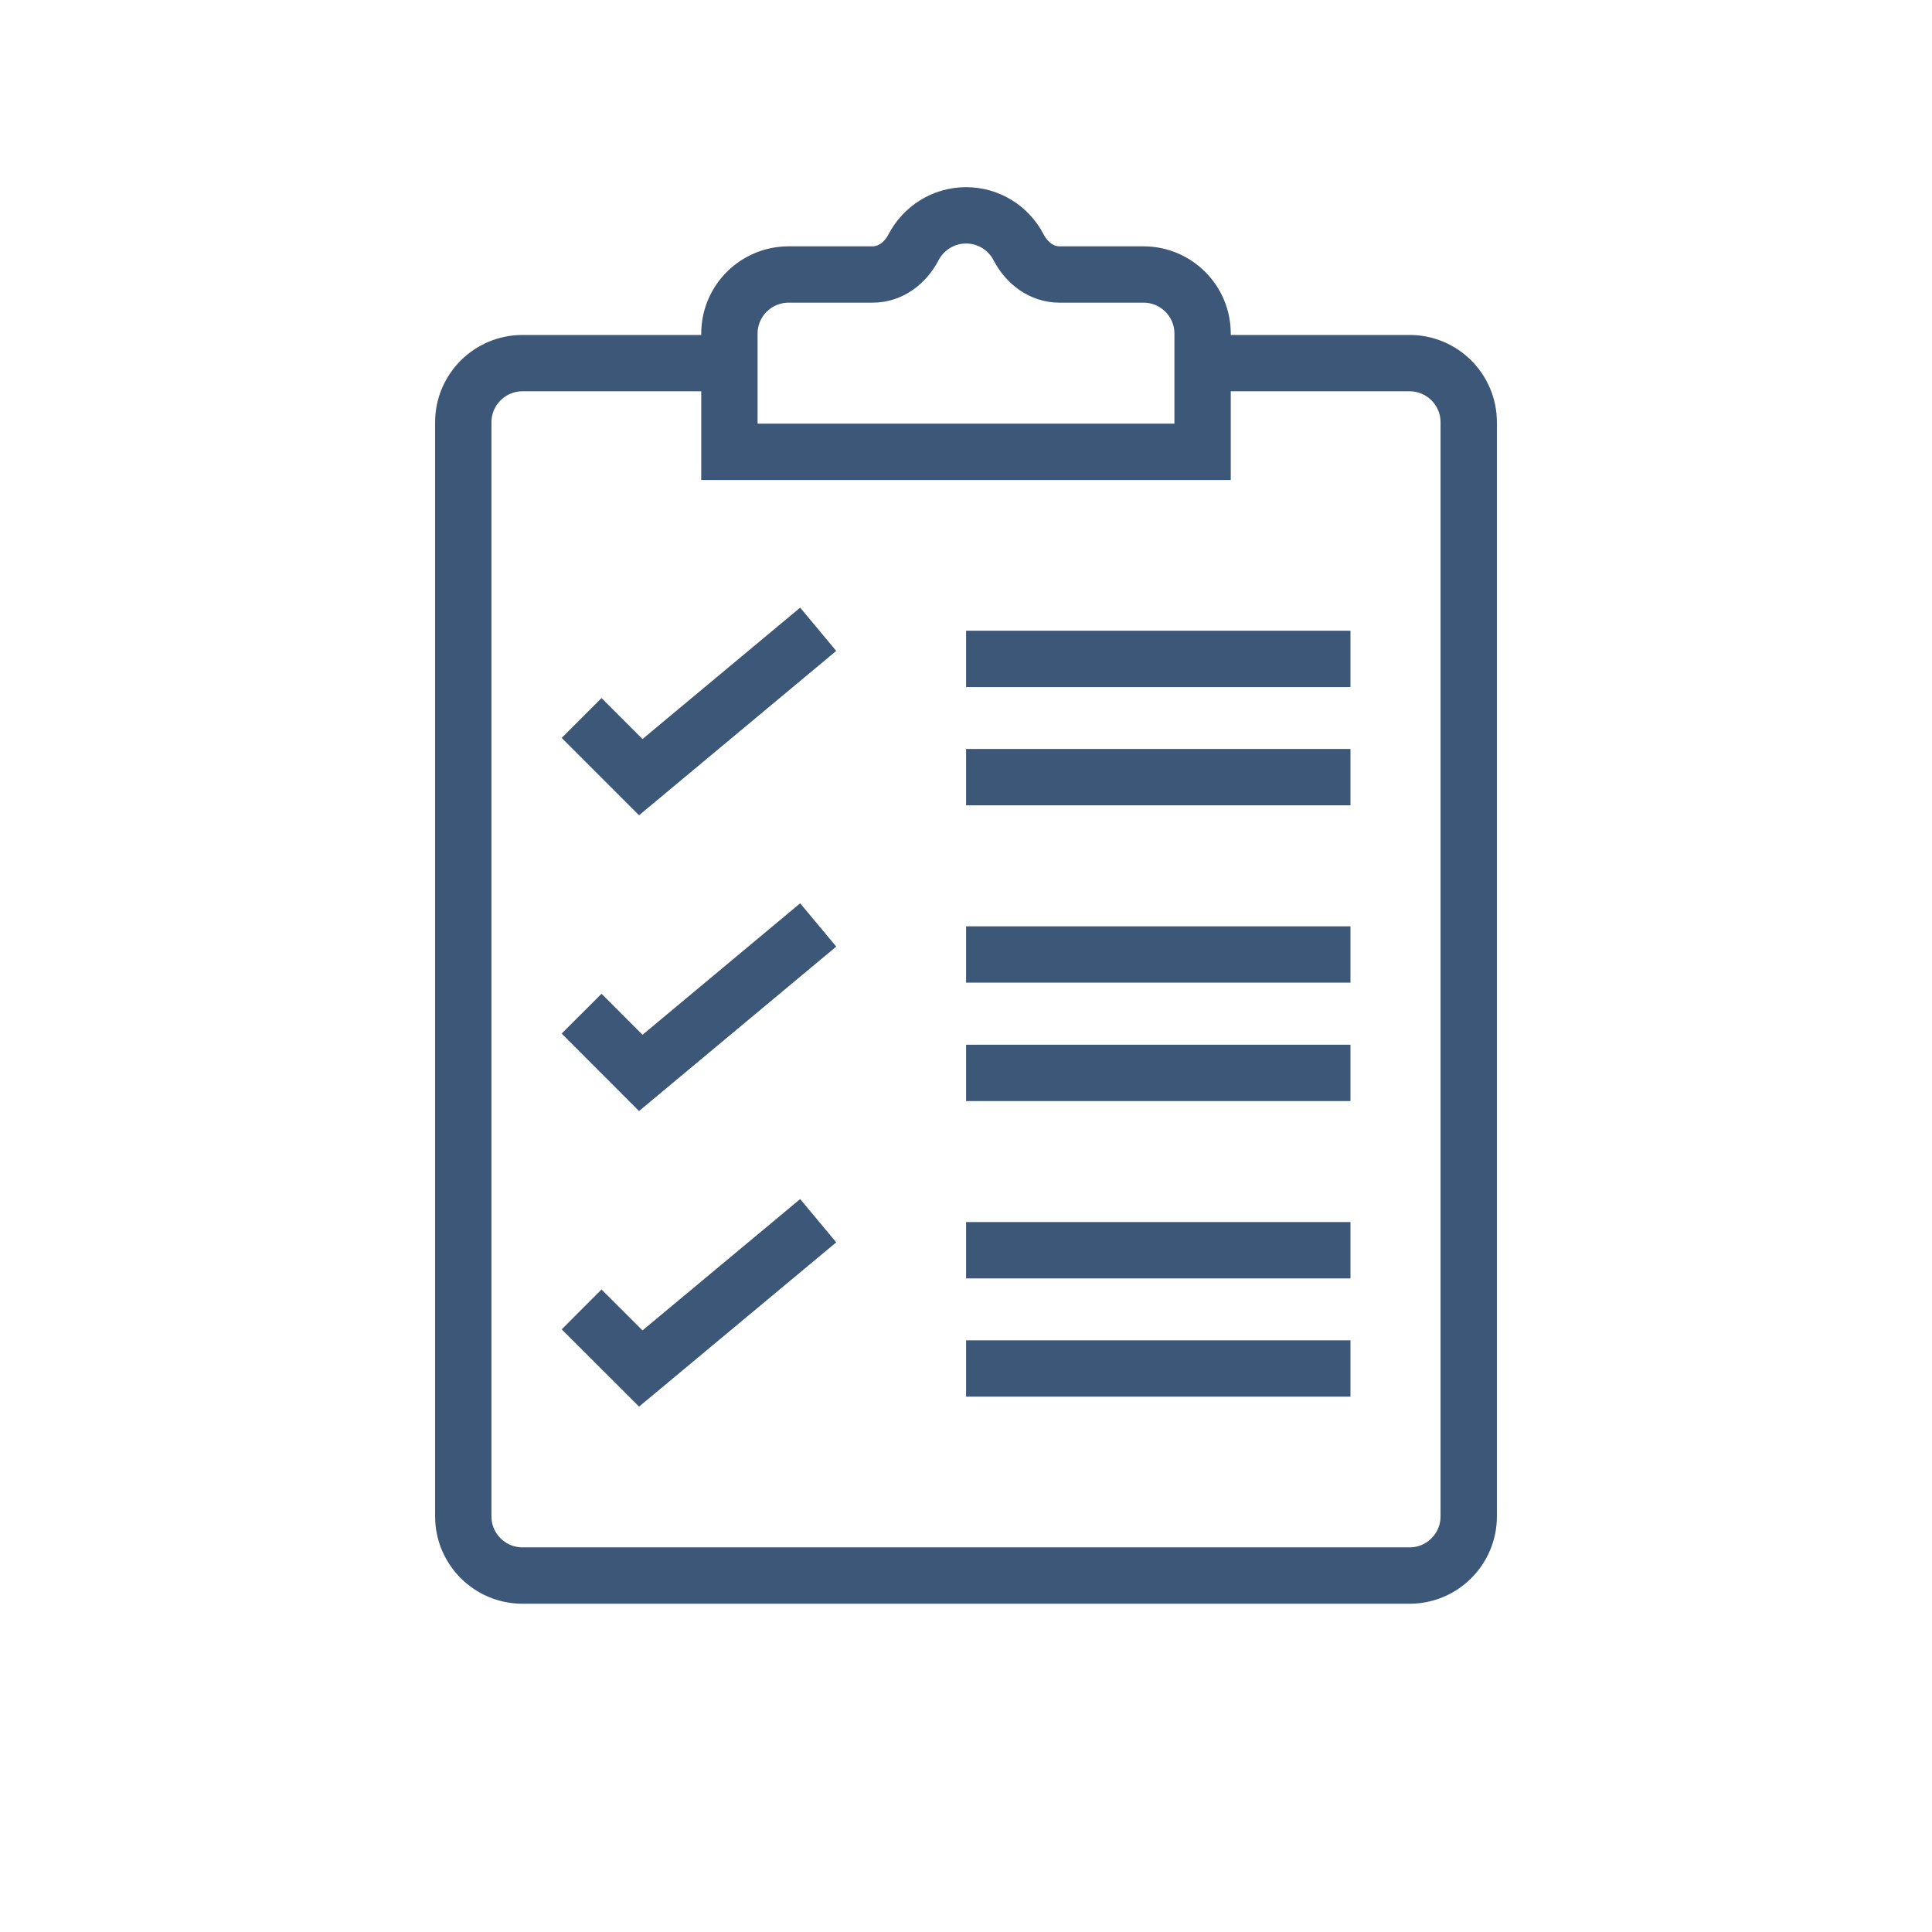
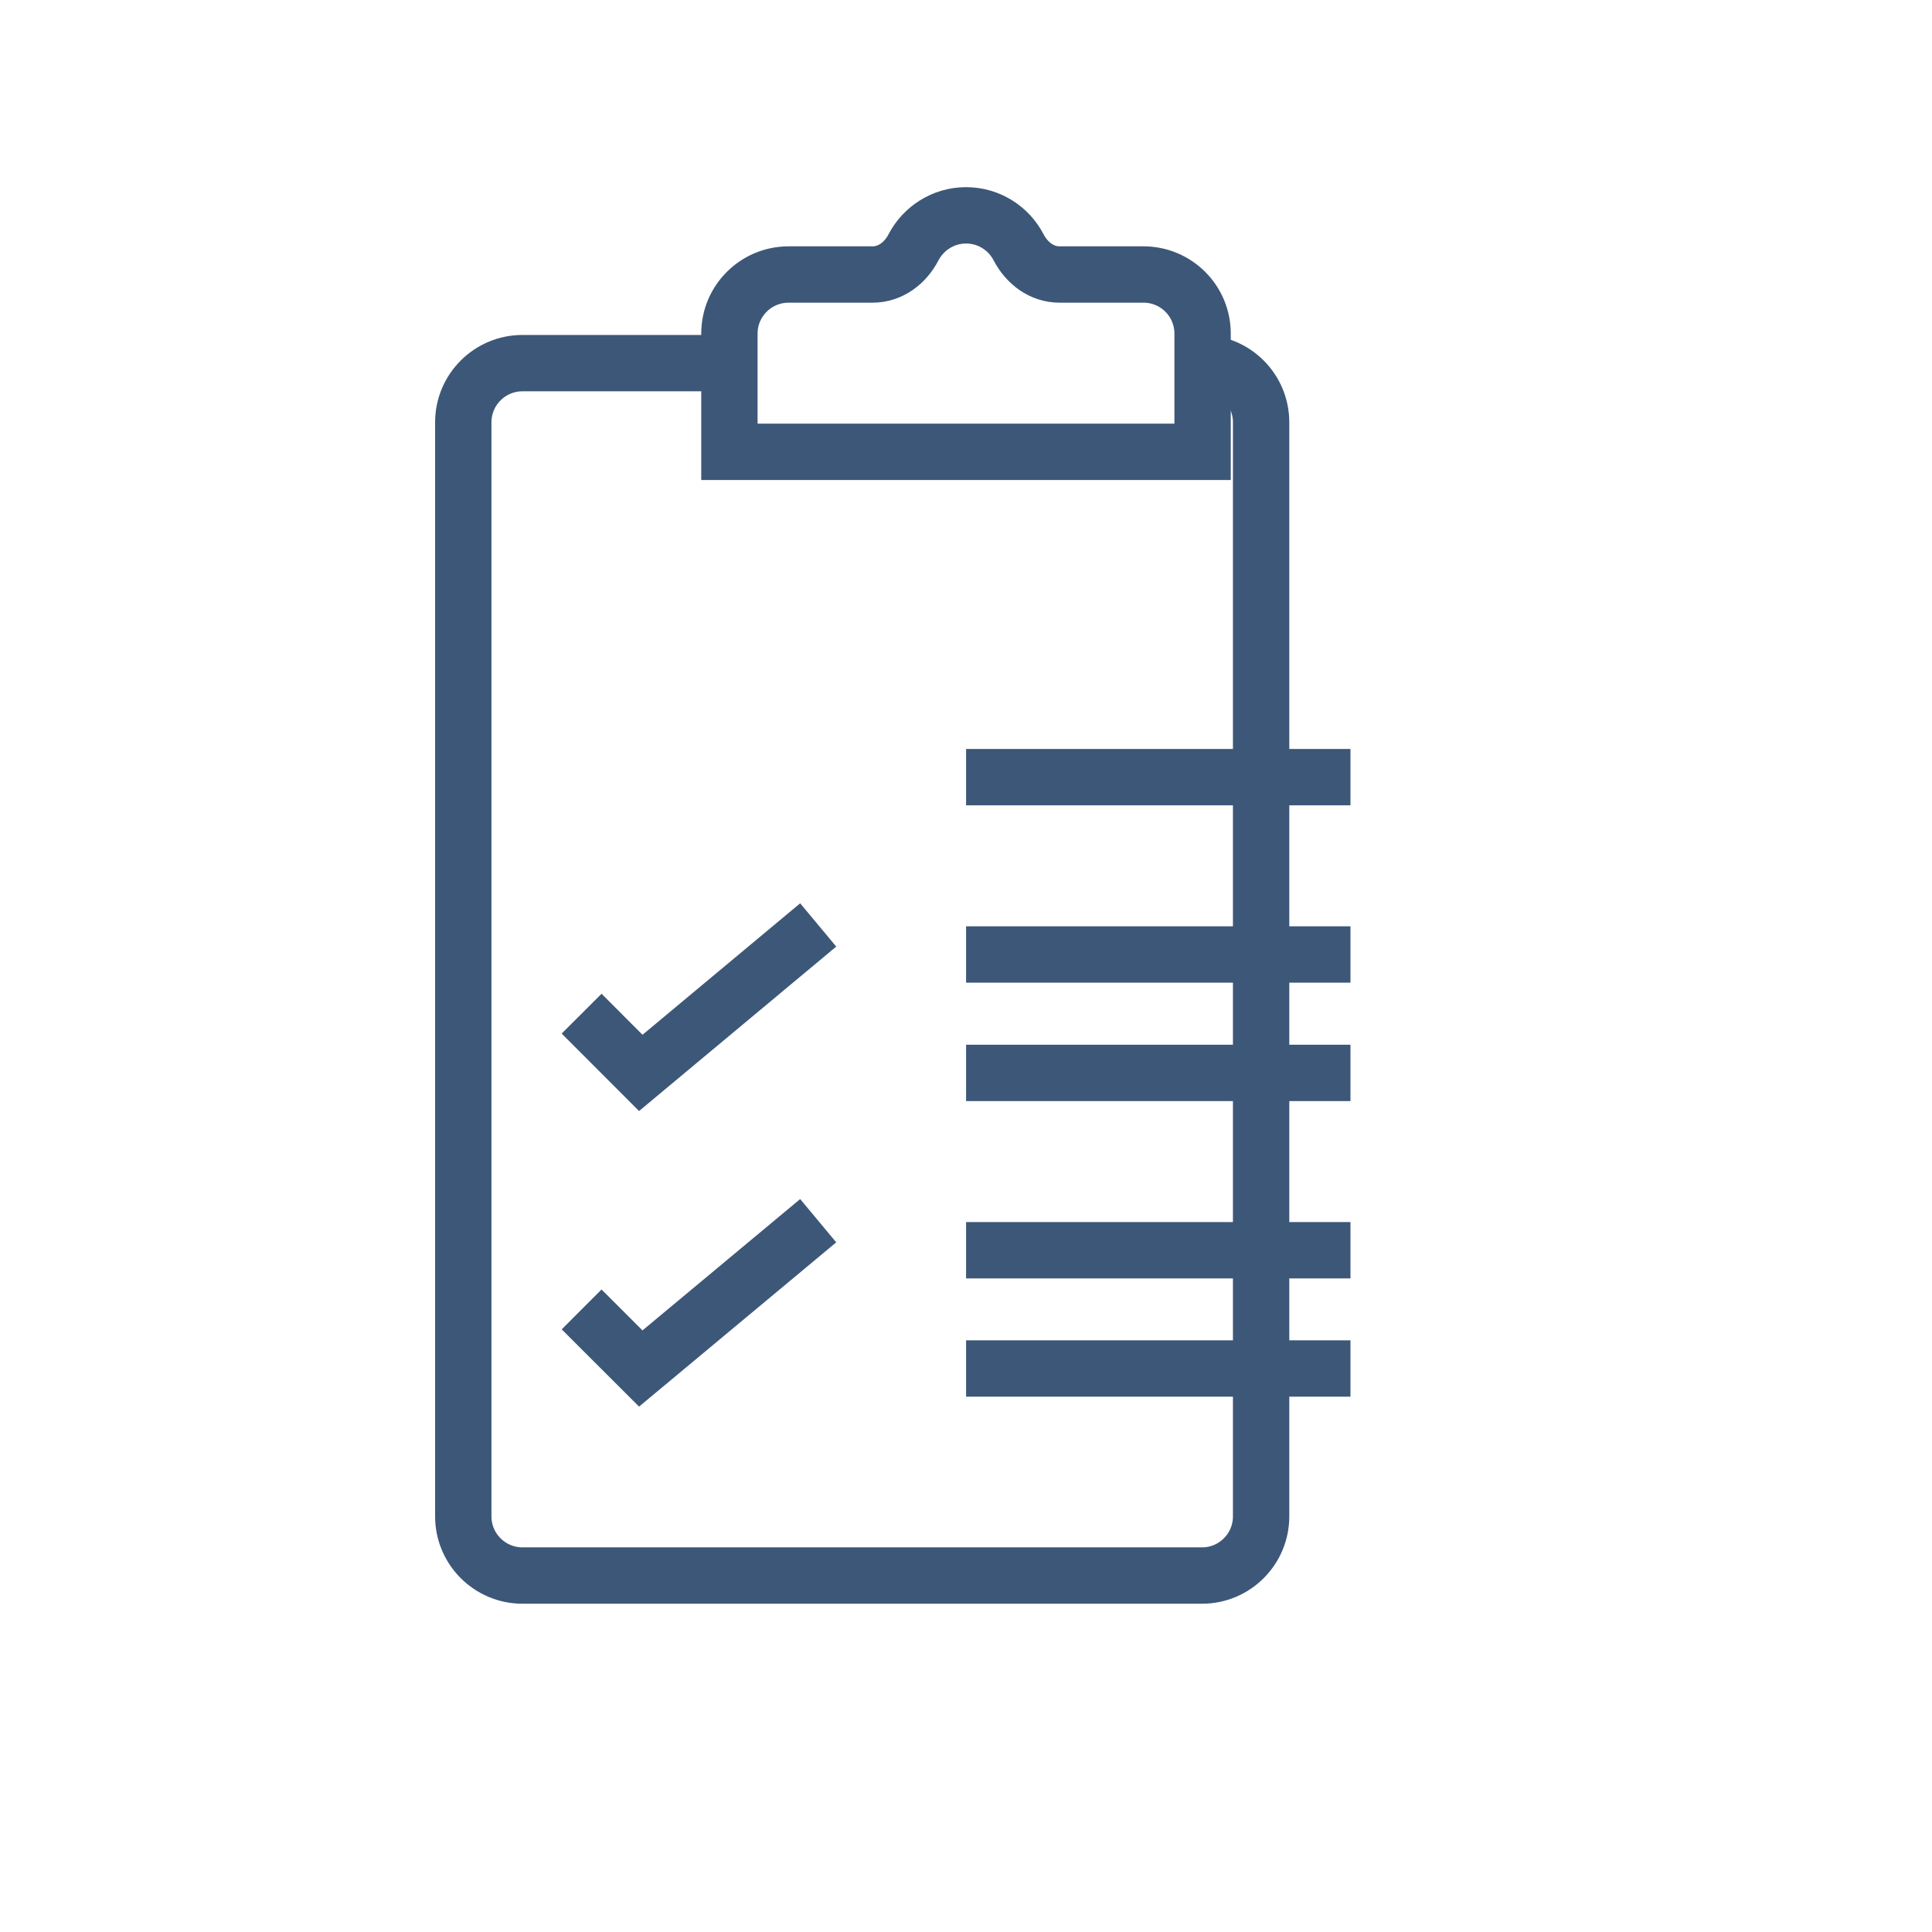
<svg xmlns="http://www.w3.org/2000/svg" version="1.1" id="Layer_1" x="0px" y="0px" width="24px" height="24px" viewBox="0 0 24 24" enable-background="new 0 0 24 24" xml:space="preserve">
  <g id="Layer_4">
    <g>
-       <path fill="none" stroke="#3D5778" stroke-width="0.7" stroke-miterlimit="10" d="M14.932,4.511h2.579    c0.405,0,0.734,0.329,0.734,0.735v13.591c0,0.406-0.329,0.735-0.734,0.735H6.49c-0.405,0-0.735-0.329-0.735-0.735V5.246    c0-0.406,0.33-0.735,0.735-0.735h2.57" />
-       <polyline fill="none" stroke="#3D5778" stroke-width="0.7" stroke-miterlimit="10" points="7.225,8.919 7.96,9.654 10.164,7.817       " />
+       <path fill="none" stroke="#3D5778" stroke-width="0.7" stroke-miterlimit="10" d="M14.932,4.511c0.405,0,0.734,0.329,0.734,0.735v13.591c0,0.406-0.329,0.735-0.734,0.735H6.49c-0.405,0-0.735-0.329-0.735-0.735V5.246    c0-0.406,0.33-0.735,0.735-0.735h2.57" />
      <polyline fill="none" stroke="#3D5778" stroke-width="0.7" stroke-miterlimit="10" points="7.225,12.592 7.96,13.328     10.164,11.49   " />
      <polyline fill="none" stroke="#3D5778" stroke-width="0.7" stroke-miterlimit="10" points="7.225,16.266 7.96,17 10.164,15.164       " />
-       <line fill="none" stroke="#3D5778" stroke-width="0.7" stroke-miterlimit="10" x1="12.001" y1="8.185" x2="16.776" y2="8.185" />
      <line fill="none" stroke="#3D5778" stroke-width="0.7" stroke-miterlimit="10" x1="12.001" y1="11.857" x2="16.776" y2="11.857" />
      <line fill="none" stroke="#3D5778" stroke-width="0.7" stroke-miterlimit="10" x1="12.001" y1="15.531" x2="16.776" y2="15.531" />
      <line fill="none" stroke="#3D5778" stroke-width="0.7" stroke-miterlimit="10" x1="12.001" y1="9.654" x2="16.776" y2="9.654" />
      <line fill="none" stroke="#3D5778" stroke-width="0.7" stroke-miterlimit="10" x1="12.001" y1="13.328" x2="16.776" y2="13.328" />
      <line fill="none" stroke="#3D5778" stroke-width="0.7" stroke-miterlimit="10" x1="12.001" y1="17" x2="16.776" y2="17" />
      <path fill="none" stroke="#3D5778" stroke-width="0.7" stroke-miterlimit="10" d="M14.205,3.41h-1.043    c-0.222,0-0.406-0.141-0.509-0.338c-0.122-0.236-0.369-0.397-0.652-0.397c-0.284,0-0.53,0.162-0.653,0.397    c-0.102,0.197-0.287,0.338-0.509,0.338H9.797c-0.406,0-0.736,0.328-0.736,0.734v1.469h5.878V4.144    C14.939,3.738,14.61,3.41,14.205,3.41z" />
    </g>
  </g>
</svg>